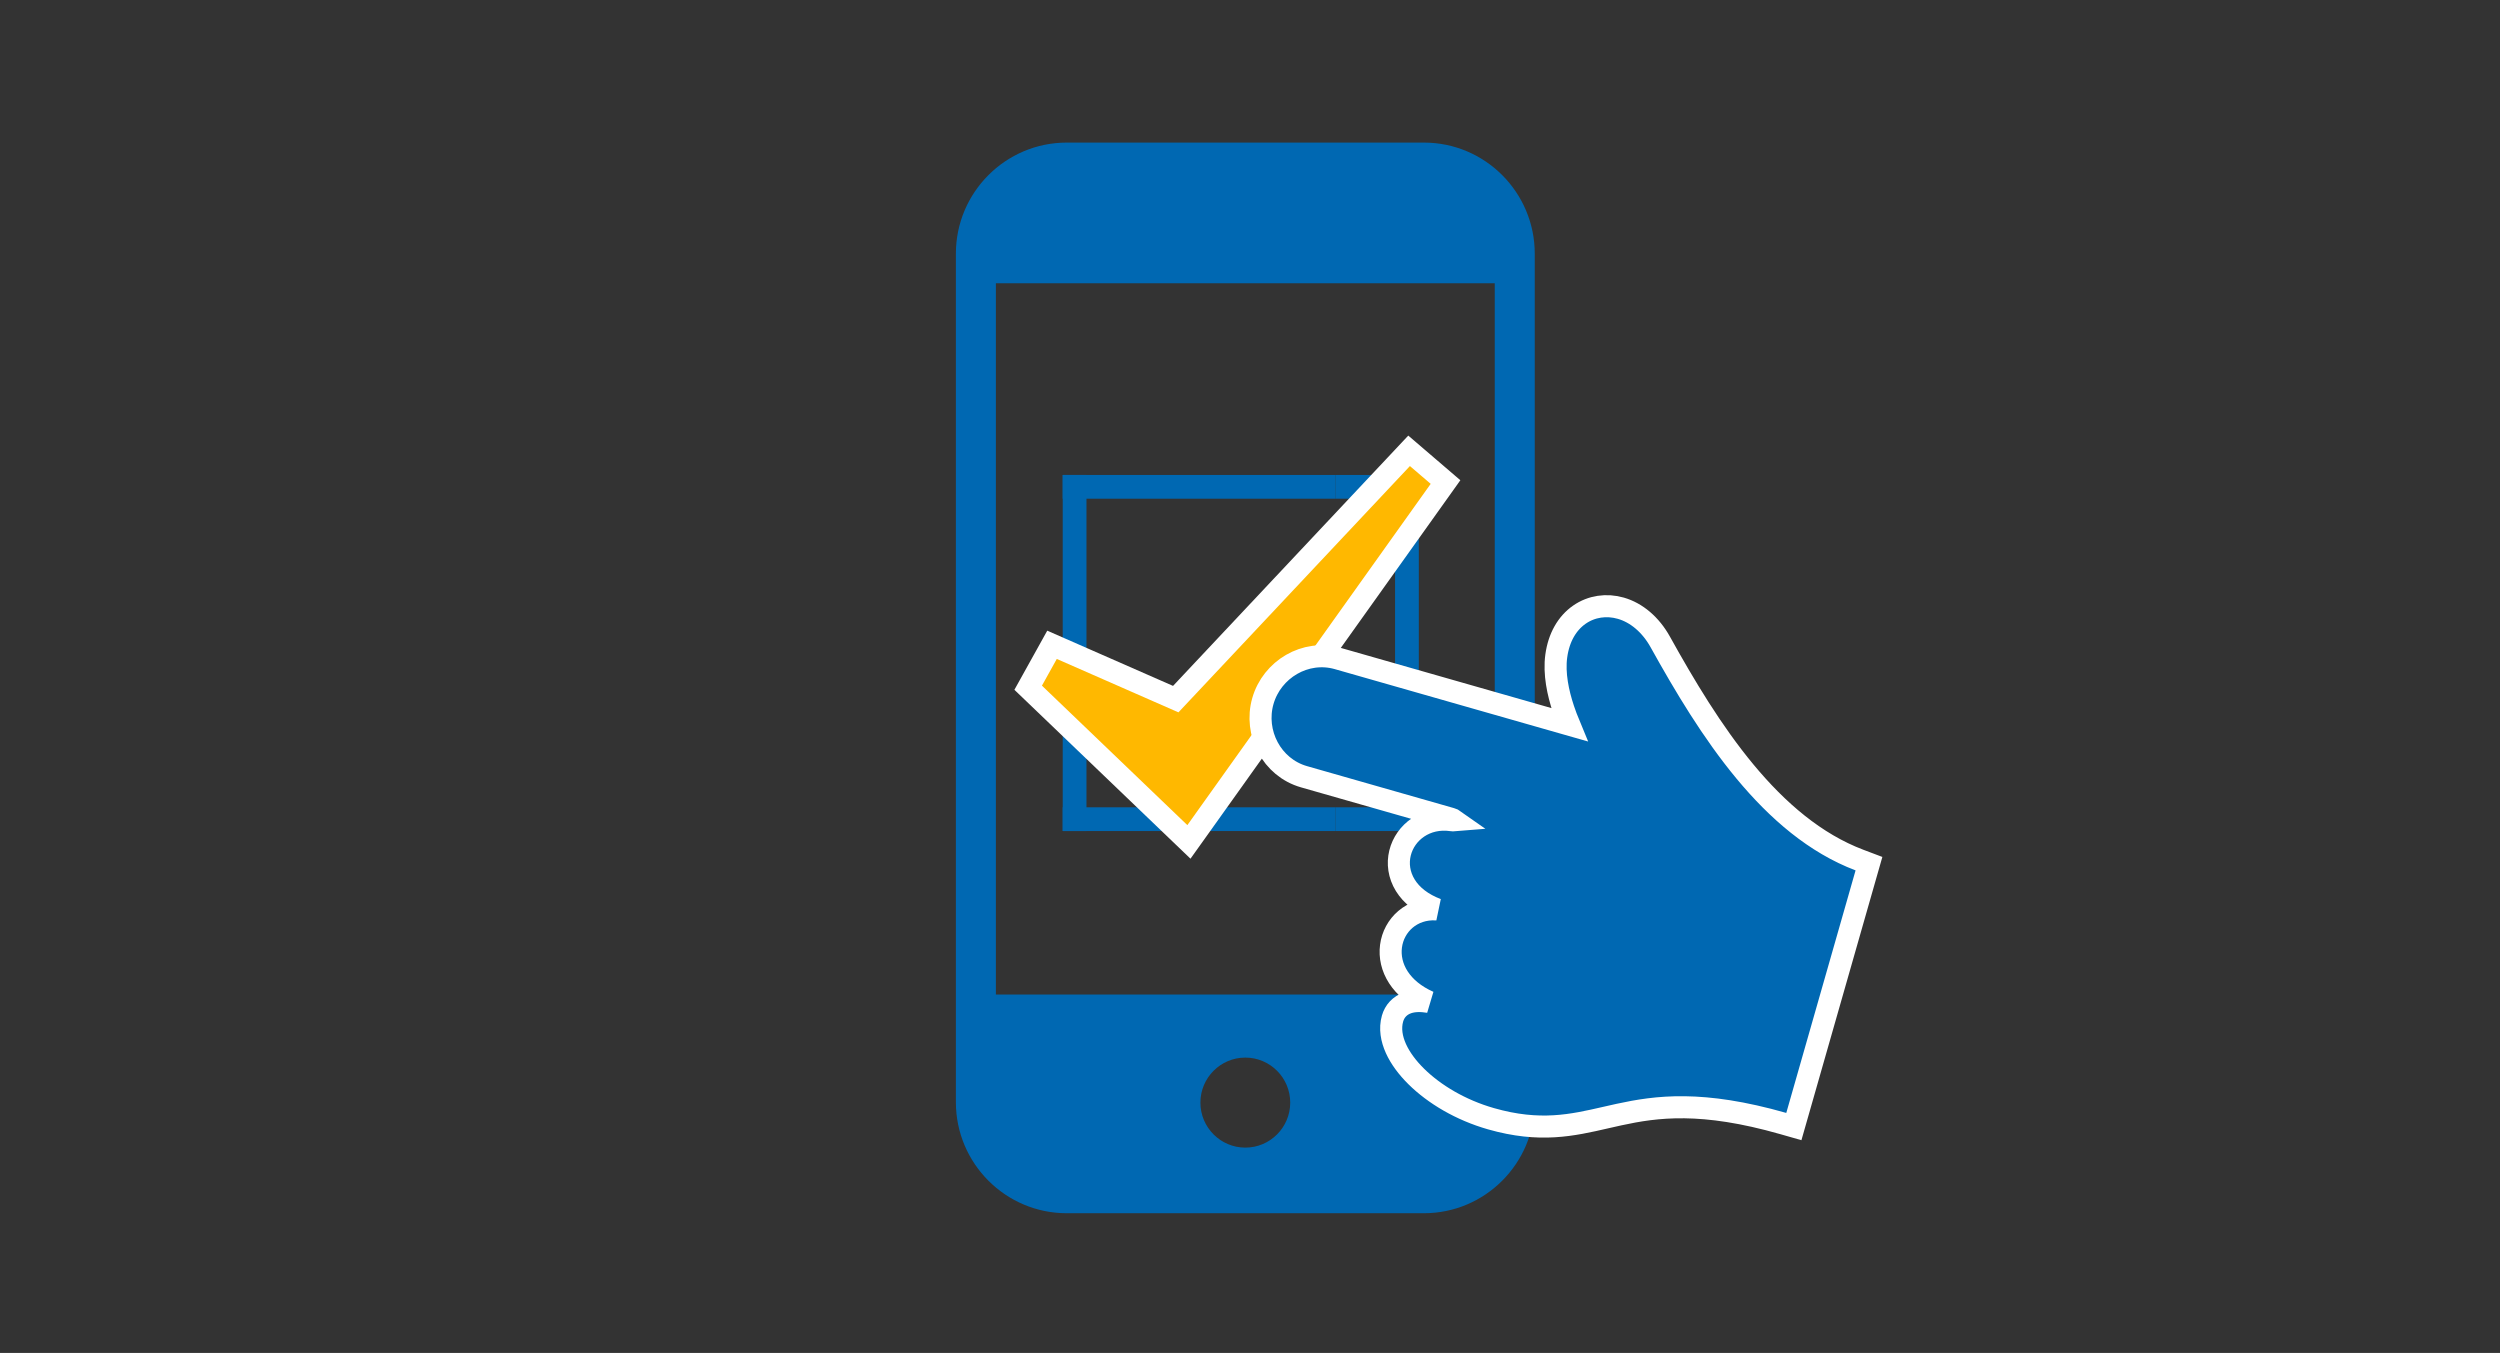
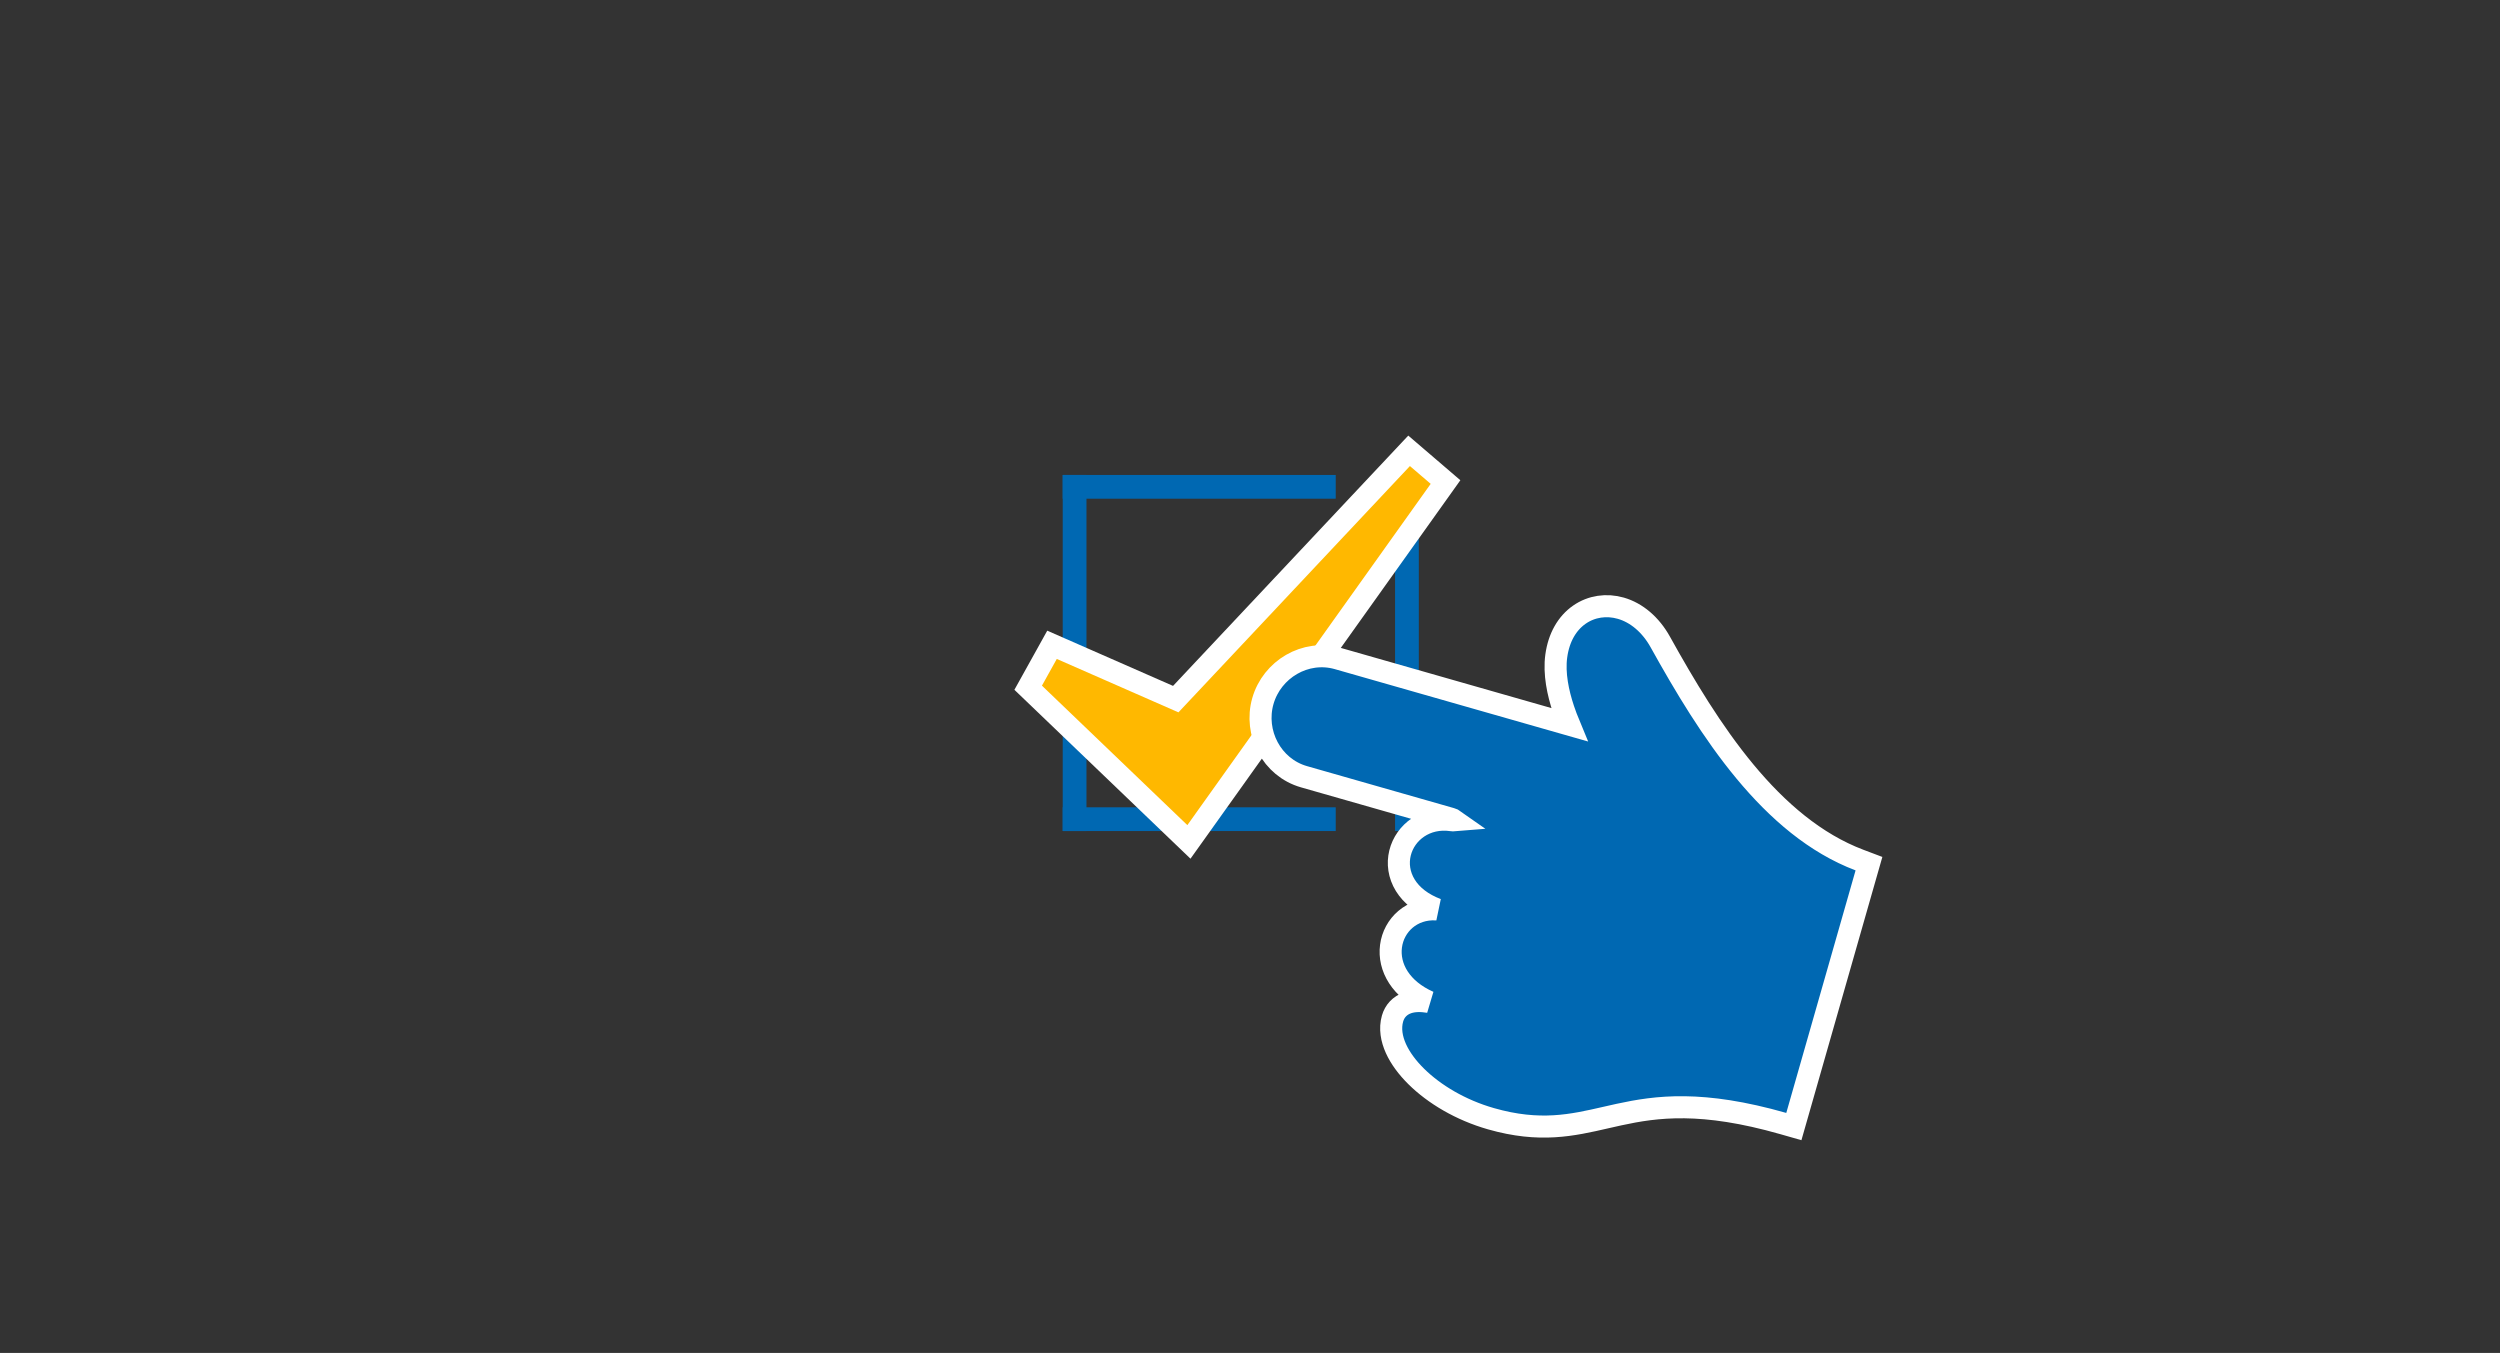
<svg xmlns="http://www.w3.org/2000/svg" width="340" height="184" viewBox="0 0 340 184" fill="none">
  <rect x="0" y="0" width="340" height="184" fill="#333333" stroke="none" />
-   <path d="M193.652 19.392H145.073C136.762 19.392 130 26.168 130 34.499V149.892C130 158.222 136.762 164.999 145.073 164.999H193.652C201.964 164.999 208.726 158.222 208.726 149.893V34.499C208.726 26.168 201.964 19.392 193.652 19.392ZM169.363 156.076C165.995 156.076 163.255 153.329 163.255 149.954C163.255 146.578 165.995 143.832 169.363 143.832C172.731 143.832 175.471 146.578 175.471 149.954C175.471 153.329 172.731 156.076 169.363 156.076ZM203.286 38.523V135.26H135.44V38.523H203.286Z" fill="#0068B2" />
  <rect x="144.529" y="64.593" width="3.229" height="37.13" fill="#0068B2" />
  <rect x="181.659" y="64.593" width="3.229" height="37.13" transform="rotate(90 181.659 64.593)" fill="#0068B2" />
  <rect width="3.229" height="37.13" transform="matrix(-1 0 0 1 192.959 64.593)" fill="#0068B2" />
-   <rect width="3.229" height="11.3" transform="matrix(4.37114e-08 1 1 -4.37114e-08 181.659 64.593)" fill="#0068B2" />
  <rect width="3.229" height="11.3" transform="matrix(1 0 0 -1 144.529 113.023)" fill="#0068B2" />
  <rect width="3.229" height="37.13" transform="matrix(-1.43623e-07 -1 -1 1.33035e-08 181.659 113.023)" fill="#0068B2" />
  <rect x="192.959" y="113.023" width="3.229" height="11.3" transform="rotate(-180 192.959 113.023)" fill="#0068B2" />
-   <rect x="181.659" y="113.023" width="3.229" height="11.3" transform="rotate(-90 181.659 113.023)" fill="#0068B2" />
  <path d="M140.393 92.52L139.831 93.53L140.666 94.331L160.441 113.299L161.693 114.5L162.701 113.088L195.795 66.675L196.591 65.558L195.55 64.665L192.725 62.244L191.637 61.311L190.655 62.356L159.901 95.081L144.325 88.242L143.074 87.693L142.411 88.887L140.393 92.52Z" fill="#FFB800" stroke="white" stroke-width="3" />
  <path d="M197.43 111.548L197.43 111.548C197.595 111.572 197.721 111.573 197.815 111.565C197.717 111.495 197.563 111.413 197.328 111.346L177.346 105.637C172.945 104.379 170.519 99.659 171.752 95.343C172.985 91.027 177.539 88.301 181.94 89.558L213.414 98.551C213.141 97.894 212.869 97.183 212.622 96.438C211.896 94.251 211.323 91.612 211.655 89.201C211.997 86.694 213.13 84.756 214.793 83.597C216.451 82.441 218.494 82.163 220.428 82.716C222.569 83.328 224.495 84.96 225.799 87.308C229.101 93.249 232.841 99.53 237.302 104.912C241.764 110.295 246.877 114.691 252.89 116.971L254.179 117.459L253.8 118.785L244.376 151.77L243.964 153.212L242.522 152.8C231.442 149.635 225.304 150.473 220.18 151.584C219.571 151.716 218.969 151.854 218.37 151.992C213.822 153.036 209.421 154.046 202.784 152.15C198.612 150.958 195.037 148.797 192.612 146.402C191.4 145.205 190.436 143.91 189.846 142.603C189.26 141.303 188.997 139.879 189.384 138.523C189.67 137.523 190.369 136.745 191.433 136.379C192.278 136.088 193.267 136.085 194.34 136.262C190.509 134.575 188.804 131.559 189.176 128.678C189.548 125.804 192.002 123.487 195.349 123.675L195.353 123.675C195.376 123.677 195.398 123.677 195.419 123.678C193.416 122.922 191.972 121.782 191.118 120.395C190.254 118.991 190.056 117.428 190.406 116.005C191.105 113.166 193.926 111.038 197.43 111.548Z" fill="#0068B2" stroke="white" stroke-width="3" />
</svg>